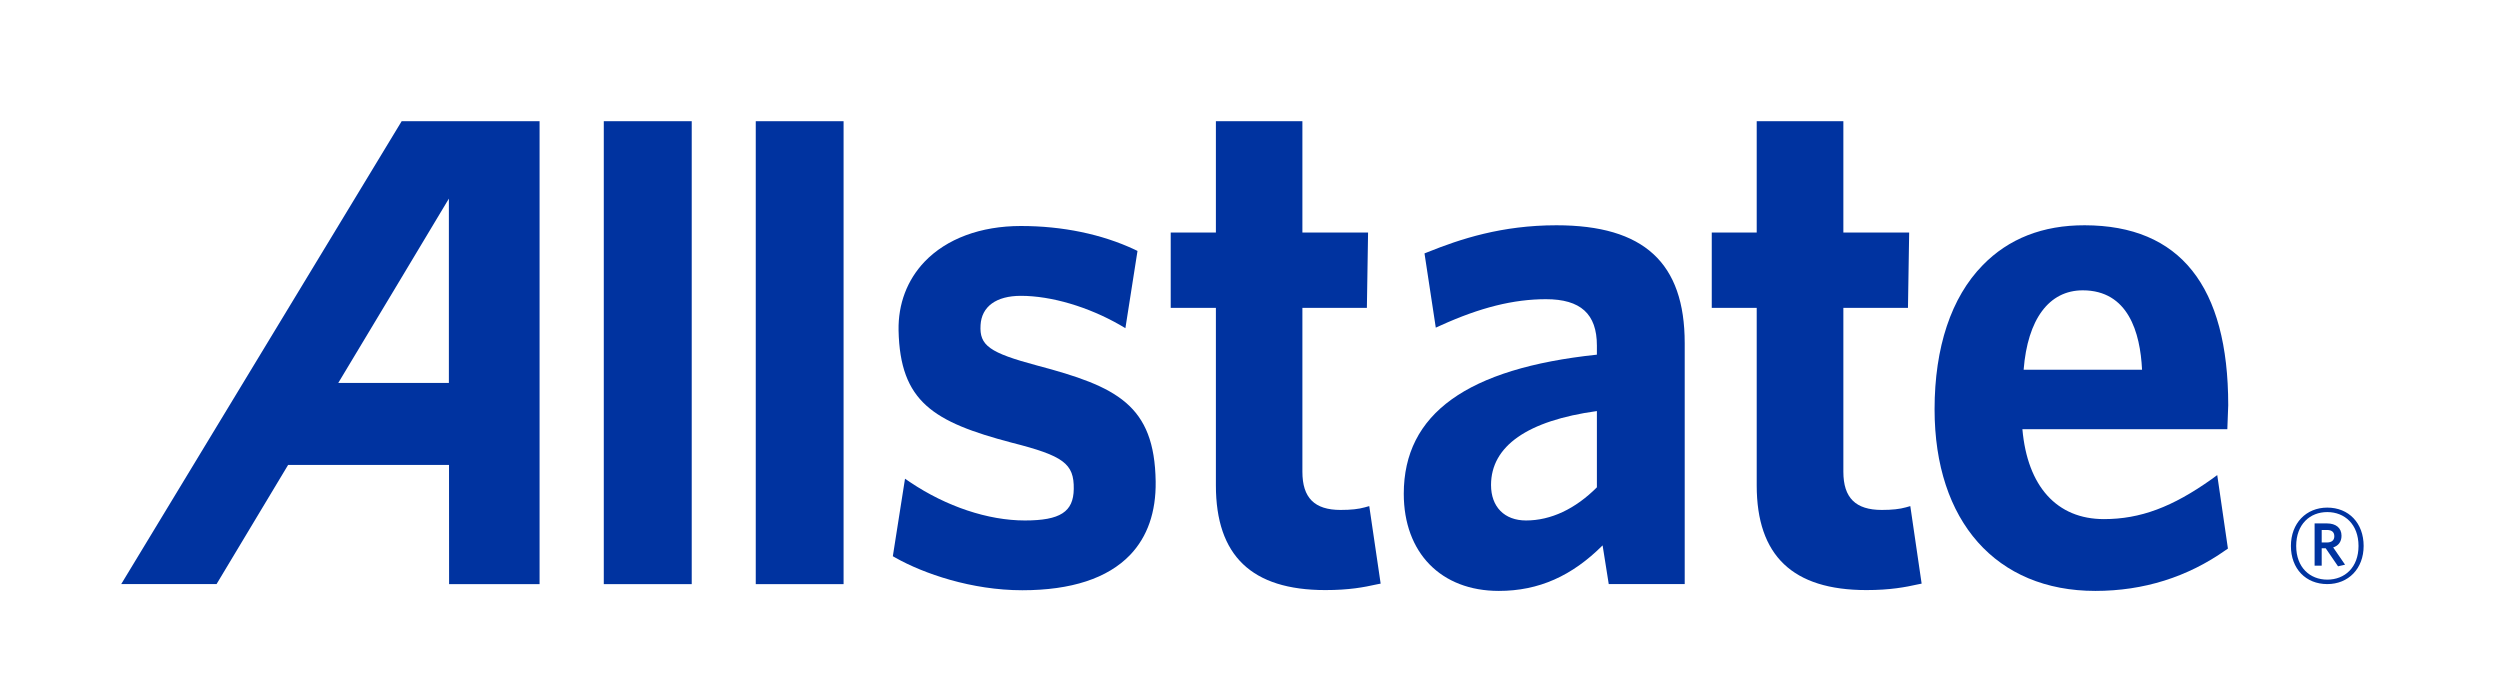
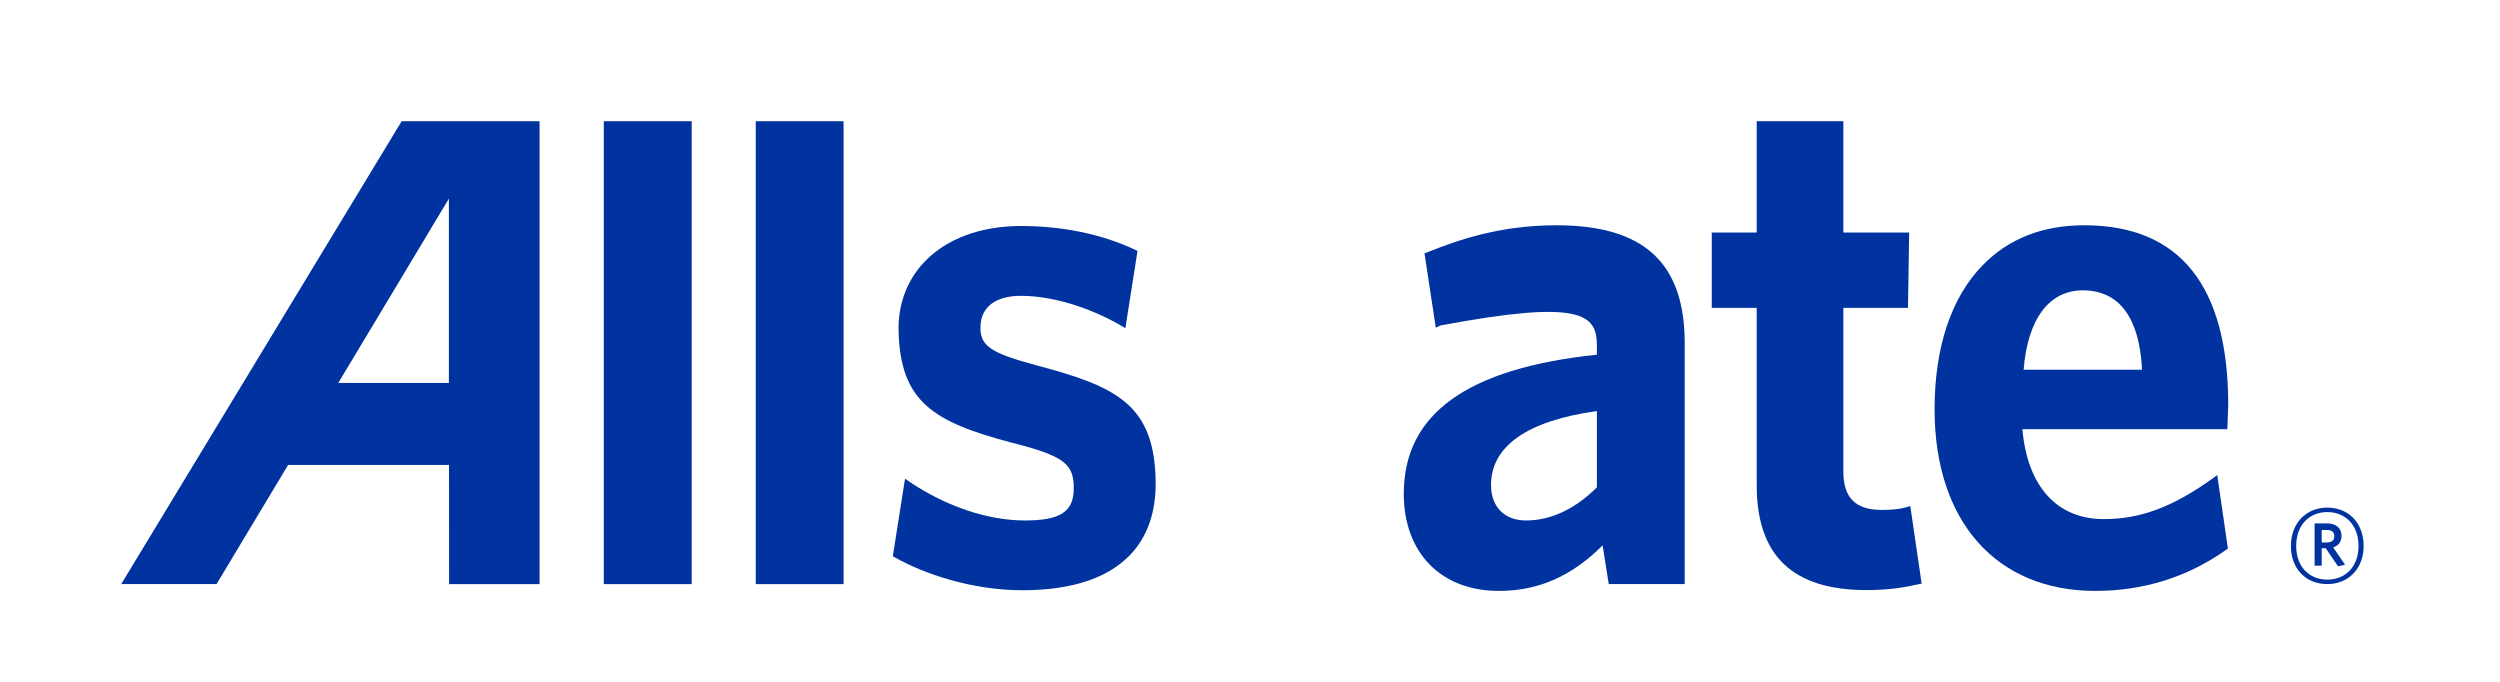
<svg xmlns="http://www.w3.org/2000/svg" width="165" height="45" viewBox="0 0 165 45" fill="none">
  <path fill-rule="evenodd" clip-rule="evenodd" d="M153.588 34.979H153.232V35.804H153.568C153.874 35.804 154.065 35.675 154.065 35.392C154.065 35.12 153.896 34.979 153.588 34.979ZM154.31 37.377L153.496 36.184H153.232V37.335H152.764V34.546H153.588C154.16 34.546 154.54 34.837 154.54 35.359C154.54 35.76 154.33 36.02 153.99 36.13L154.774 37.269L154.31 37.377ZM153.6 33.797C152.457 33.797 151.549 34.6 151.549 36.033C151.549 37.453 152.457 38.256 153.6 38.256C154.753 38.256 155.662 37.453 155.662 36.033C155.662 34.6 154.743 33.797 153.6 33.797ZM153.6 38.55C152.186 38.55 151.2 37.54 151.2 36.033C151.2 34.534 152.204 33.502 153.6 33.502C155.018 33.502 156 34.523 156 36.033C156 37.531 154.995 38.55 153.6 38.55Z" fill="#0033A0" />
  <path fill-rule="evenodd" clip-rule="evenodd" d="M29.626 25.272H22.326C22.781 24.529 29.626 13.109 29.626 13.109V25.272ZM26.509 8.001L8 38.55H14.292C14.292 38.55 18.857 30.944 19.015 30.685H29.635L29.64 38.553L35.612 38.551V8.001H26.509Z" fill="#0033A0" />
  <path fill-rule="evenodd" clip-rule="evenodd" d="M39.85 8V38.553H45.654V8.001L39.85 8Z" fill="#0033A0" />
  <path fill-rule="evenodd" clip-rule="evenodd" d="M49.88 8H55.676V38.553H49.88V8Z" fill="#0033A0" />
  <path fill-rule="evenodd" clip-rule="evenodd" d="M68.45 24.124C65.294 23.278 64.633 22.803 64.717 21.453C64.785 20.229 65.755 19.525 67.377 19.525C69.383 19.525 71.836 20.25 73.944 21.464L74.276 21.66L75.075 16.562L74.886 16.47C72.722 15.456 70.131 14.916 67.377 14.916C64.726 14.916 62.473 15.755 61.018 17.277C59.866 18.491 59.275 20.062 59.305 21.806C59.406 26.516 61.593 27.849 66.772 29.216C70.198 30.084 70.894 30.599 70.868 32.275C70.849 33.782 69.973 34.351 67.644 34.351C65.207 34.351 62.461 33.429 60.077 31.83L59.731 31.595L58.927 36.711L59.099 36.809C60.955 37.857 64.126 38.956 67.467 38.956C70.707 38.956 73.1 38.168 74.58 36.633C75.734 35.428 76.301 33.799 76.274 31.777C76.199 26.719 73.712 25.517 68.45 24.124Z" fill="#0033A0" />
-   <path fill-rule="evenodd" clip-rule="evenodd" d="M90.371 33.403L90.071 33.486C89.672 33.599 89.168 33.656 88.478 33.656C86.758 33.656 85.958 32.859 85.958 31.136C85.958 31.136 85.958 20.848 85.958 20.319C86.434 20.319 90.214 20.319 90.214 20.319L90.293 15.345C90.293 15.345 86.437 15.345 85.958 15.345C85.958 14.835 85.958 8 85.958 8H80.249C80.249 8 80.249 14.835 80.249 15.345C79.793 15.345 77.267 15.345 77.267 15.345V20.319C77.267 20.319 79.793 20.319 80.249 20.319C80.249 20.849 80.249 32.037 80.249 32.037C80.249 36.675 82.609 38.945 87.474 38.945C89.044 38.945 90.006 38.761 90.862 38.57L91.123 38.519L90.371 33.403Z" fill="#0033A0" />
-   <path fill-rule="evenodd" clip-rule="evenodd" d="M100.719 34.351C99.291 34.351 98.408 33.452 98.408 32.01C98.408 29.44 100.821 27.761 105.395 27.13V32.163C103.975 33.586 102.363 34.351 100.719 34.351ZM102.725 14.868C99.115 14.868 96.391 15.77 94.222 16.643L94.017 16.725L94.762 21.625L95.086 21.478C97.687 20.298 99.889 19.747 102.033 19.747C104.32 19.747 105.395 20.718 105.395 22.809C105.395 22.809 105.395 23.16 105.395 23.408C96.823 24.314 92.649 27.316 92.649 32.59C92.649 36.485 95.108 39 98.922 39C101.562 39 103.753 38.011 105.772 35.995C105.882 36.669 106.177 38.55 106.177 38.55H111.191V22.651C111.191 17.347 108.503 14.868 102.725 14.868Z" fill="#0033A0" />
+   <path fill-rule="evenodd" clip-rule="evenodd" d="M100.719 34.351C99.291 34.351 98.408 33.452 98.408 32.01C98.408 29.44 100.821 27.761 105.395 27.13V32.163C103.975 33.586 102.363 34.351 100.719 34.351ZM102.725 14.868C99.115 14.868 96.391 15.77 94.222 16.643L94.017 16.725L94.762 21.625L95.086 21.478C104.32 19.747 105.395 20.718 105.395 22.809C105.395 22.809 105.395 23.16 105.395 23.408C96.823 24.314 92.649 27.316 92.649 32.59C92.649 36.485 95.108 39 98.922 39C101.562 39 103.753 38.011 105.772 35.995C105.882 36.669 106.177 38.55 106.177 38.55H111.191V22.651C111.191 17.347 108.503 14.868 102.725 14.868Z" fill="#0033A0" />
  <path fill-rule="evenodd" clip-rule="evenodd" d="M126.08 33.403L125.784 33.486C125.387 33.599 124.875 33.656 124.198 33.656C122.471 33.656 121.662 32.859 121.662 31.136C121.662 31.136 121.662 20.848 121.662 20.319C122.144 20.319 125.926 20.319 125.926 20.319L126.005 15.345C126.005 15.345 122.145 15.345 121.662 15.345C121.662 14.835 121.662 8 121.662 8H115.943C115.943 8 115.943 14.835 115.943 15.345C115.505 15.345 112.976 15.345 112.976 15.345V20.319C112.976 20.319 115.505 20.319 115.943 20.319C115.943 20.849 115.943 32.037 115.943 32.037C115.943 36.675 118.318 38.945 123.187 38.945C124.752 38.945 125.759 38.752 126.574 38.57L126.828 38.519L126.08 33.403Z" fill="#0033A0" />
  <path fill-rule="evenodd" clip-rule="evenodd" d="M133.56 24.401C133.821 21.073 135.231 19.162 137.461 19.162C140.461 19.162 141.257 21.94 141.375 24.401H133.56ZM145.981 31.616C143.385 33.464 141.261 34.261 138.861 34.261C135.745 34.261 133.81 32.096 133.478 28.329C134.065 28.329 147.004 28.329 147.004 28.329L147.063 26.742C147.063 18.879 143.879 14.879 137.592 14.868C134.829 14.86 132.563 15.75 130.858 17.504C128.78 19.623 127.682 22.923 127.682 27.013C127.682 34.415 131.759 39 138.29 39C141.481 39 144.376 38.087 146.9 36.304L147.043 36.207L146.338 31.355L145.981 31.616Z" fill="#0033A0" />
</svg>